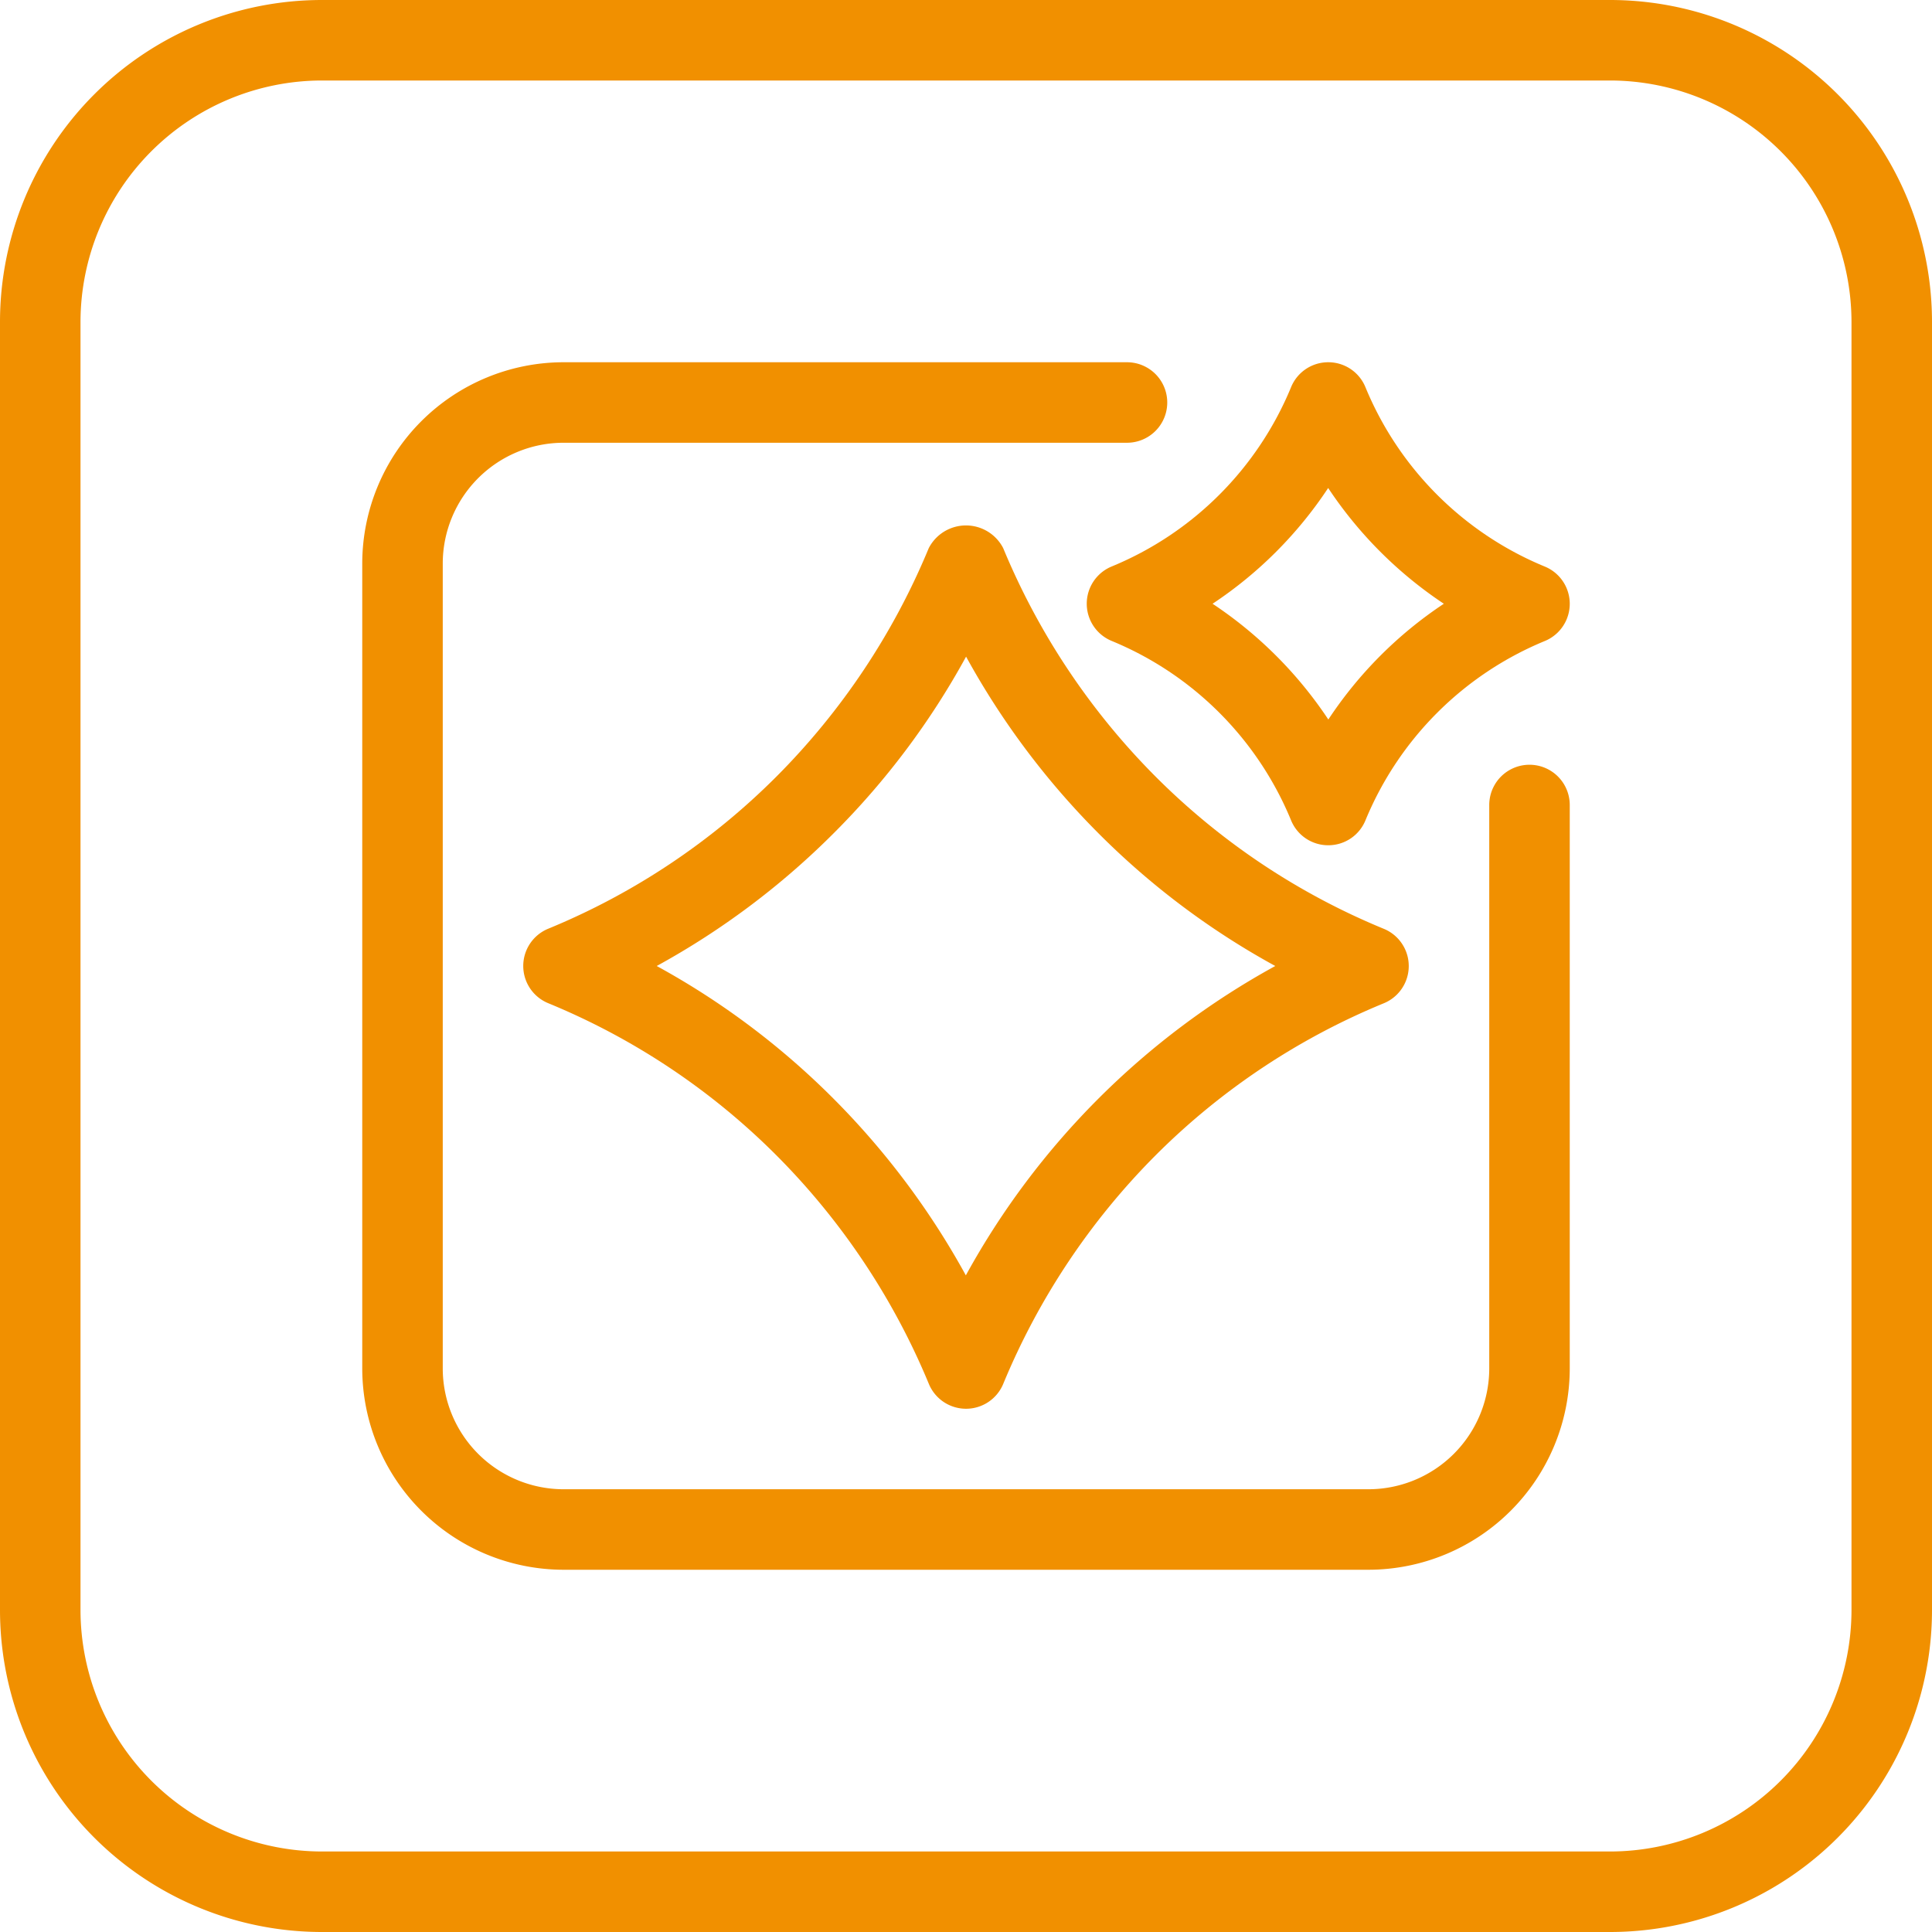
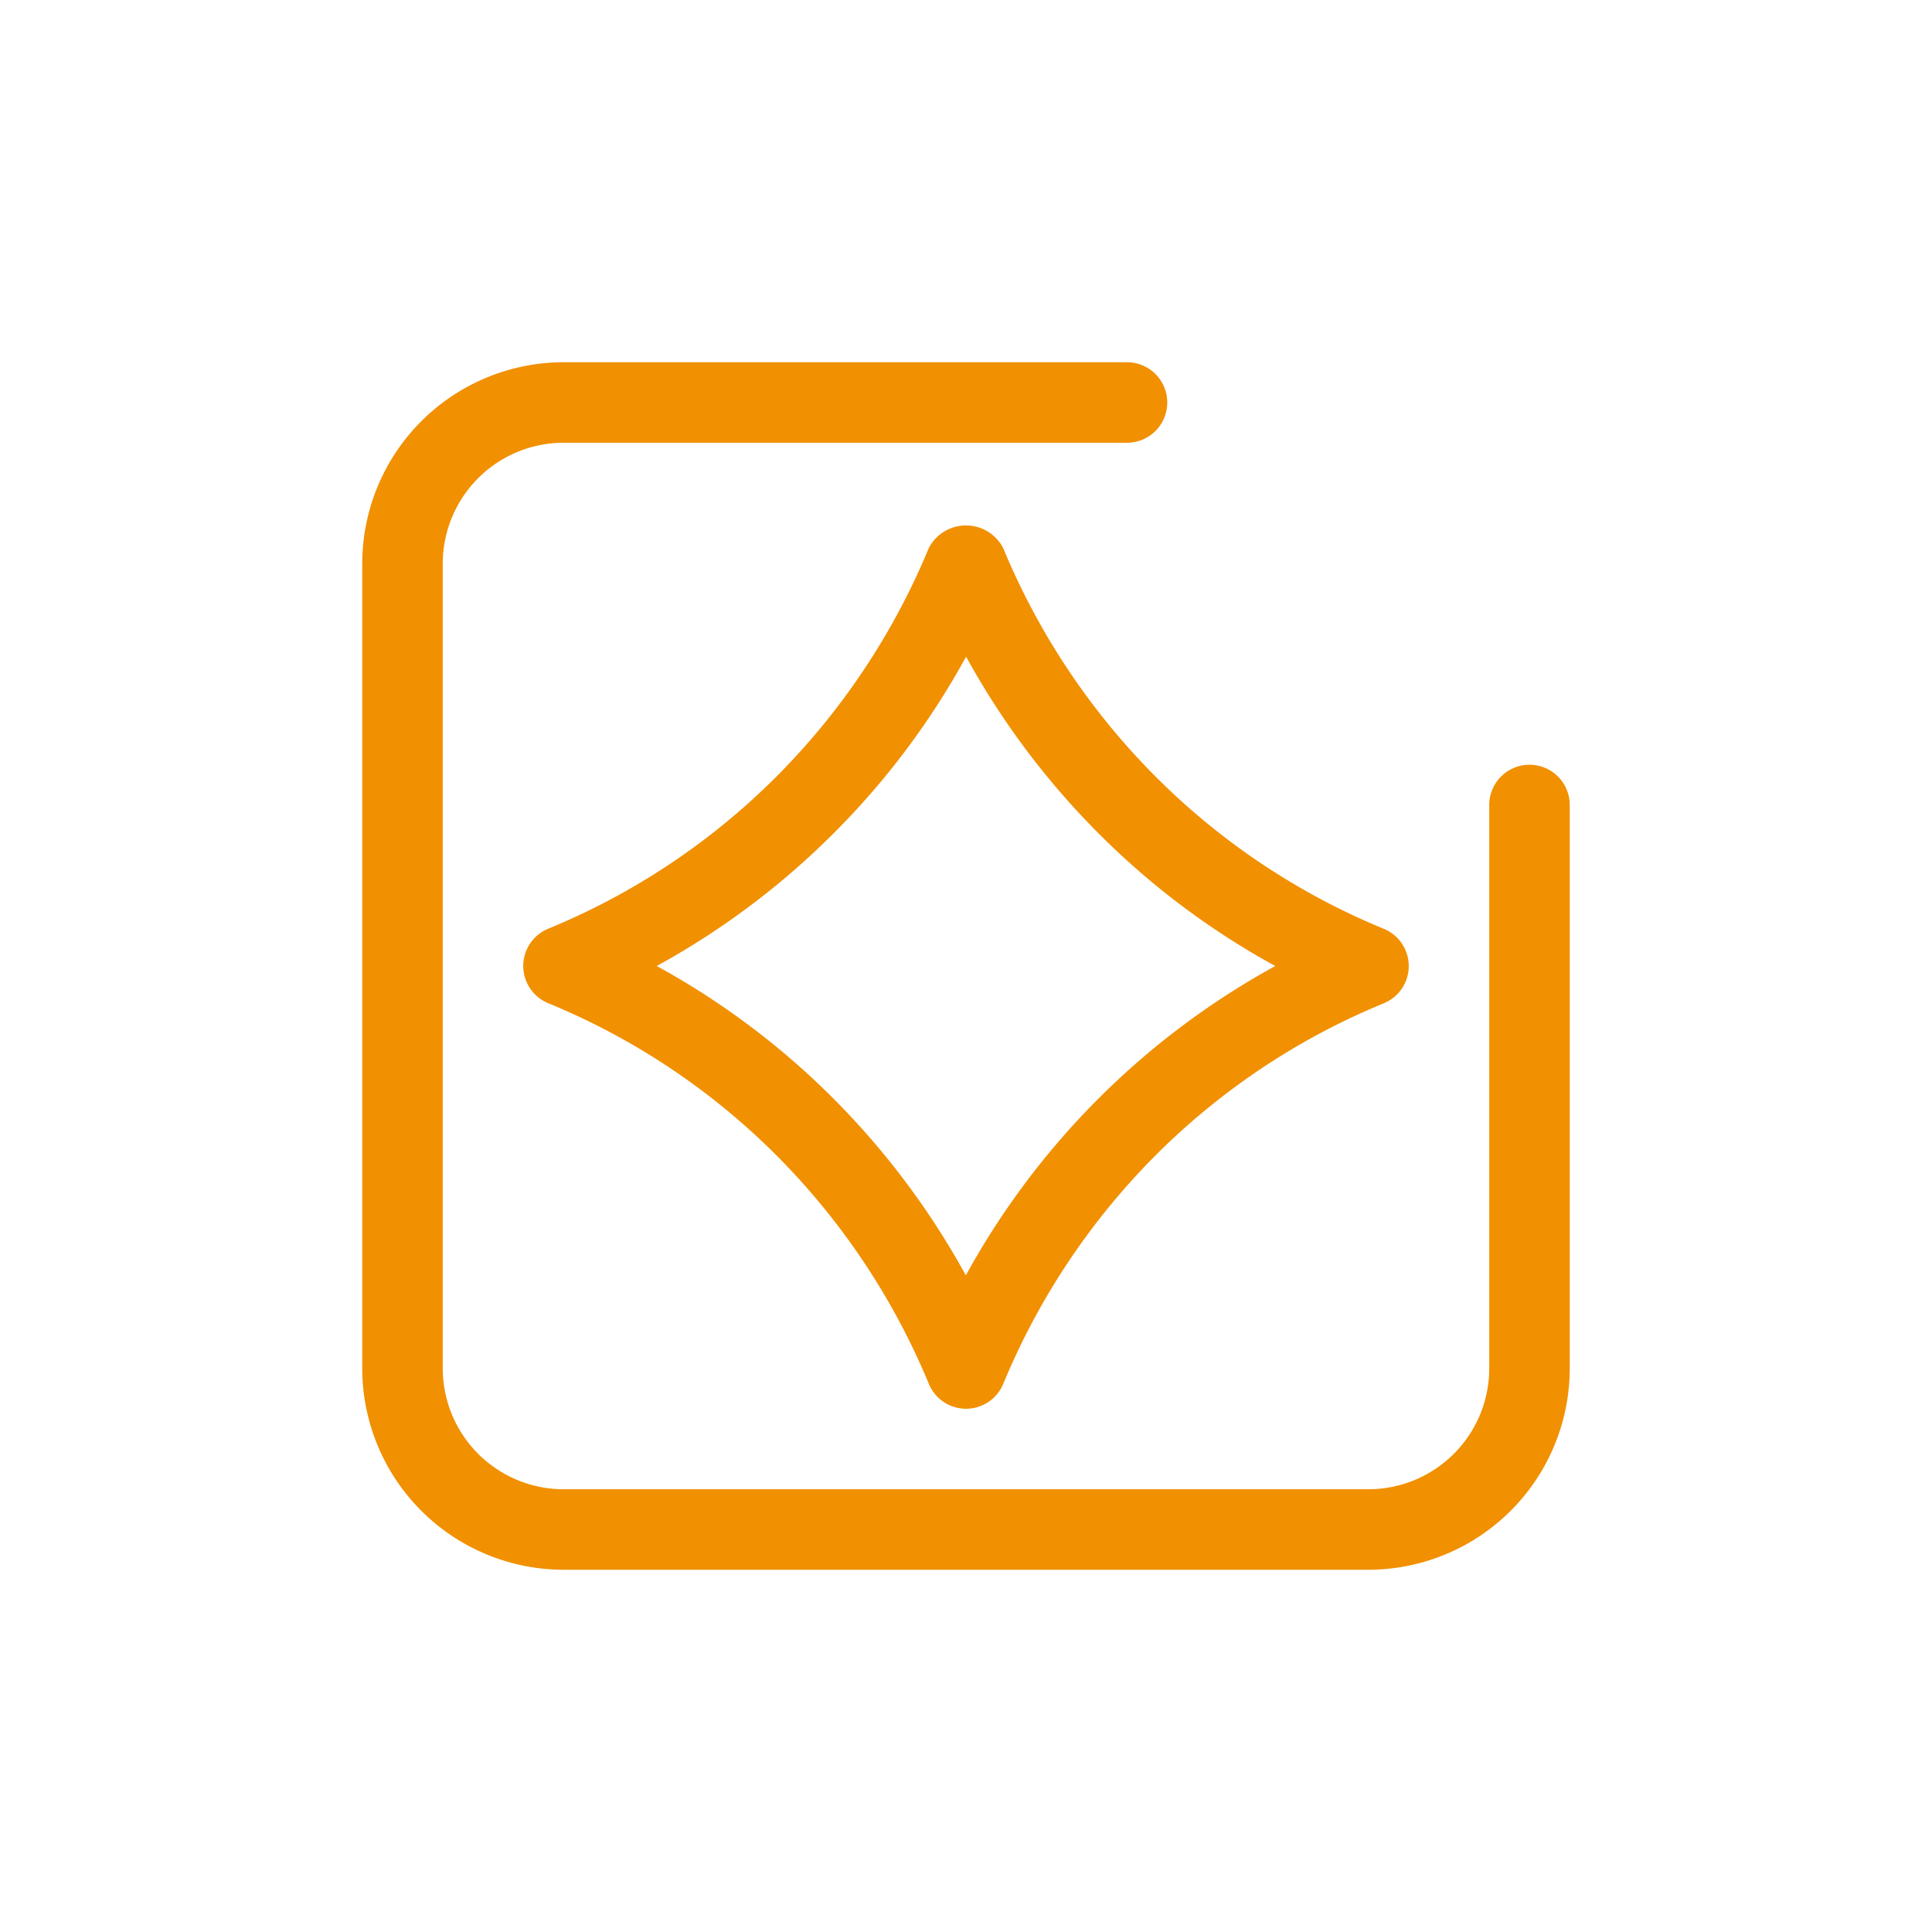
<svg xmlns="http://www.w3.org/2000/svg" viewBox="0 0 24 24" width="512px" height="512px">
  <g id="Layer_2" data-name="Layer 2">
-     <path d="M20,1a3.003,3.003,0,0,1,3,3V20a3.003,3.003,0,0,1-3,3H4a3.003,3.003,0,0,1-3-3V4A3.003,3.003,0,0,1,4,1H20m0-1H4A4,4,0,0,0,0,4V20a4,4,0,0,0,4,4H20a4,4,0,0,0,4-4V4a4,4,0,0,0-4-4Z" fill="#F19000" />
-   </g>
+     </g>
  <g id="Layer_3" data-name="Layer 3">
-     <path d="M16.5,10.5h0a.498.498,0,0,1-.462-.31A4.097,4.097,0,0,0,13.81,7.962a.5.5,0,0,1,0-.925A4.097,4.097,0,0,0,16.038,4.81.498.498,0,0,1,16.5,4.5h0a.498.498,0,0,1,.462.31A4.097,4.097,0,0,0,19.19,7.038a.5.5,0,0,1,0,.925,4.097,4.097,0,0,0-2.228,2.228A.498.498,0,0,1,16.5,10.5Zm-1.437-3A5.135,5.135,0,0,1,16.501,8.938,5.093,5.093,0,0,1,17.936,7.5,5.135,5.135,0,0,1,16.499,6.062,5.093,5.093,0,0,1,15.063,7.5Z" fill="#F19000" />
    <path d="M12,17.5a.5.5,0,0,1-.462-.31,8.773,8.773,0,0,0-1.892-2.837A8.652,8.652,0,0,0,6.81,12.462a.5.5,0,0,1,0-.925A8.655,8.655,0,0,0,9.646,9.646,8.76,8.76,0,0,0,11.537,6.81a.52.52,0,0,1,.925-.001,8.772,8.772,0,0,0,1.892,2.837A8.652,8.652,0,0,0,17.19,11.538a.5.5,0,0,1,0,.925,8.655,8.655,0,0,0-2.837,1.891A8.76,8.76,0,0,0,12.463,17.19.5.5,0,0,1,12,17.5ZM8.158,12a9.617,9.617,0,0,1,2.195,1.647,9.742,9.742,0,0,1,1.645,2.196A9.707,9.707,0,0,1,15.842,12a9.617,9.617,0,0,1-2.195-1.647A9.742,9.742,0,0,1,12.001,8.157a9.609,9.609,0,0,1-1.647,2.196A9.673,9.673,0,0,1,8.158,12Z" fill="#F19000" />
    <path d="M17,19.5H7A2.503,2.503,0,0,1,4.5,17V7A2.503,2.503,0,0,1,7,4.5h7a.5.5,0,0,1,0,1H7A1.502,1.502,0,0,0,5.5,7V17A1.502,1.502,0,0,0,7,18.5H17A1.502,1.502,0,0,0,18.5,17V10a.5.5,0,0,1,1,0v7A2.503,2.503,0,0,1,17,19.5Z" fill="#F19000" />
  </g>
</svg>